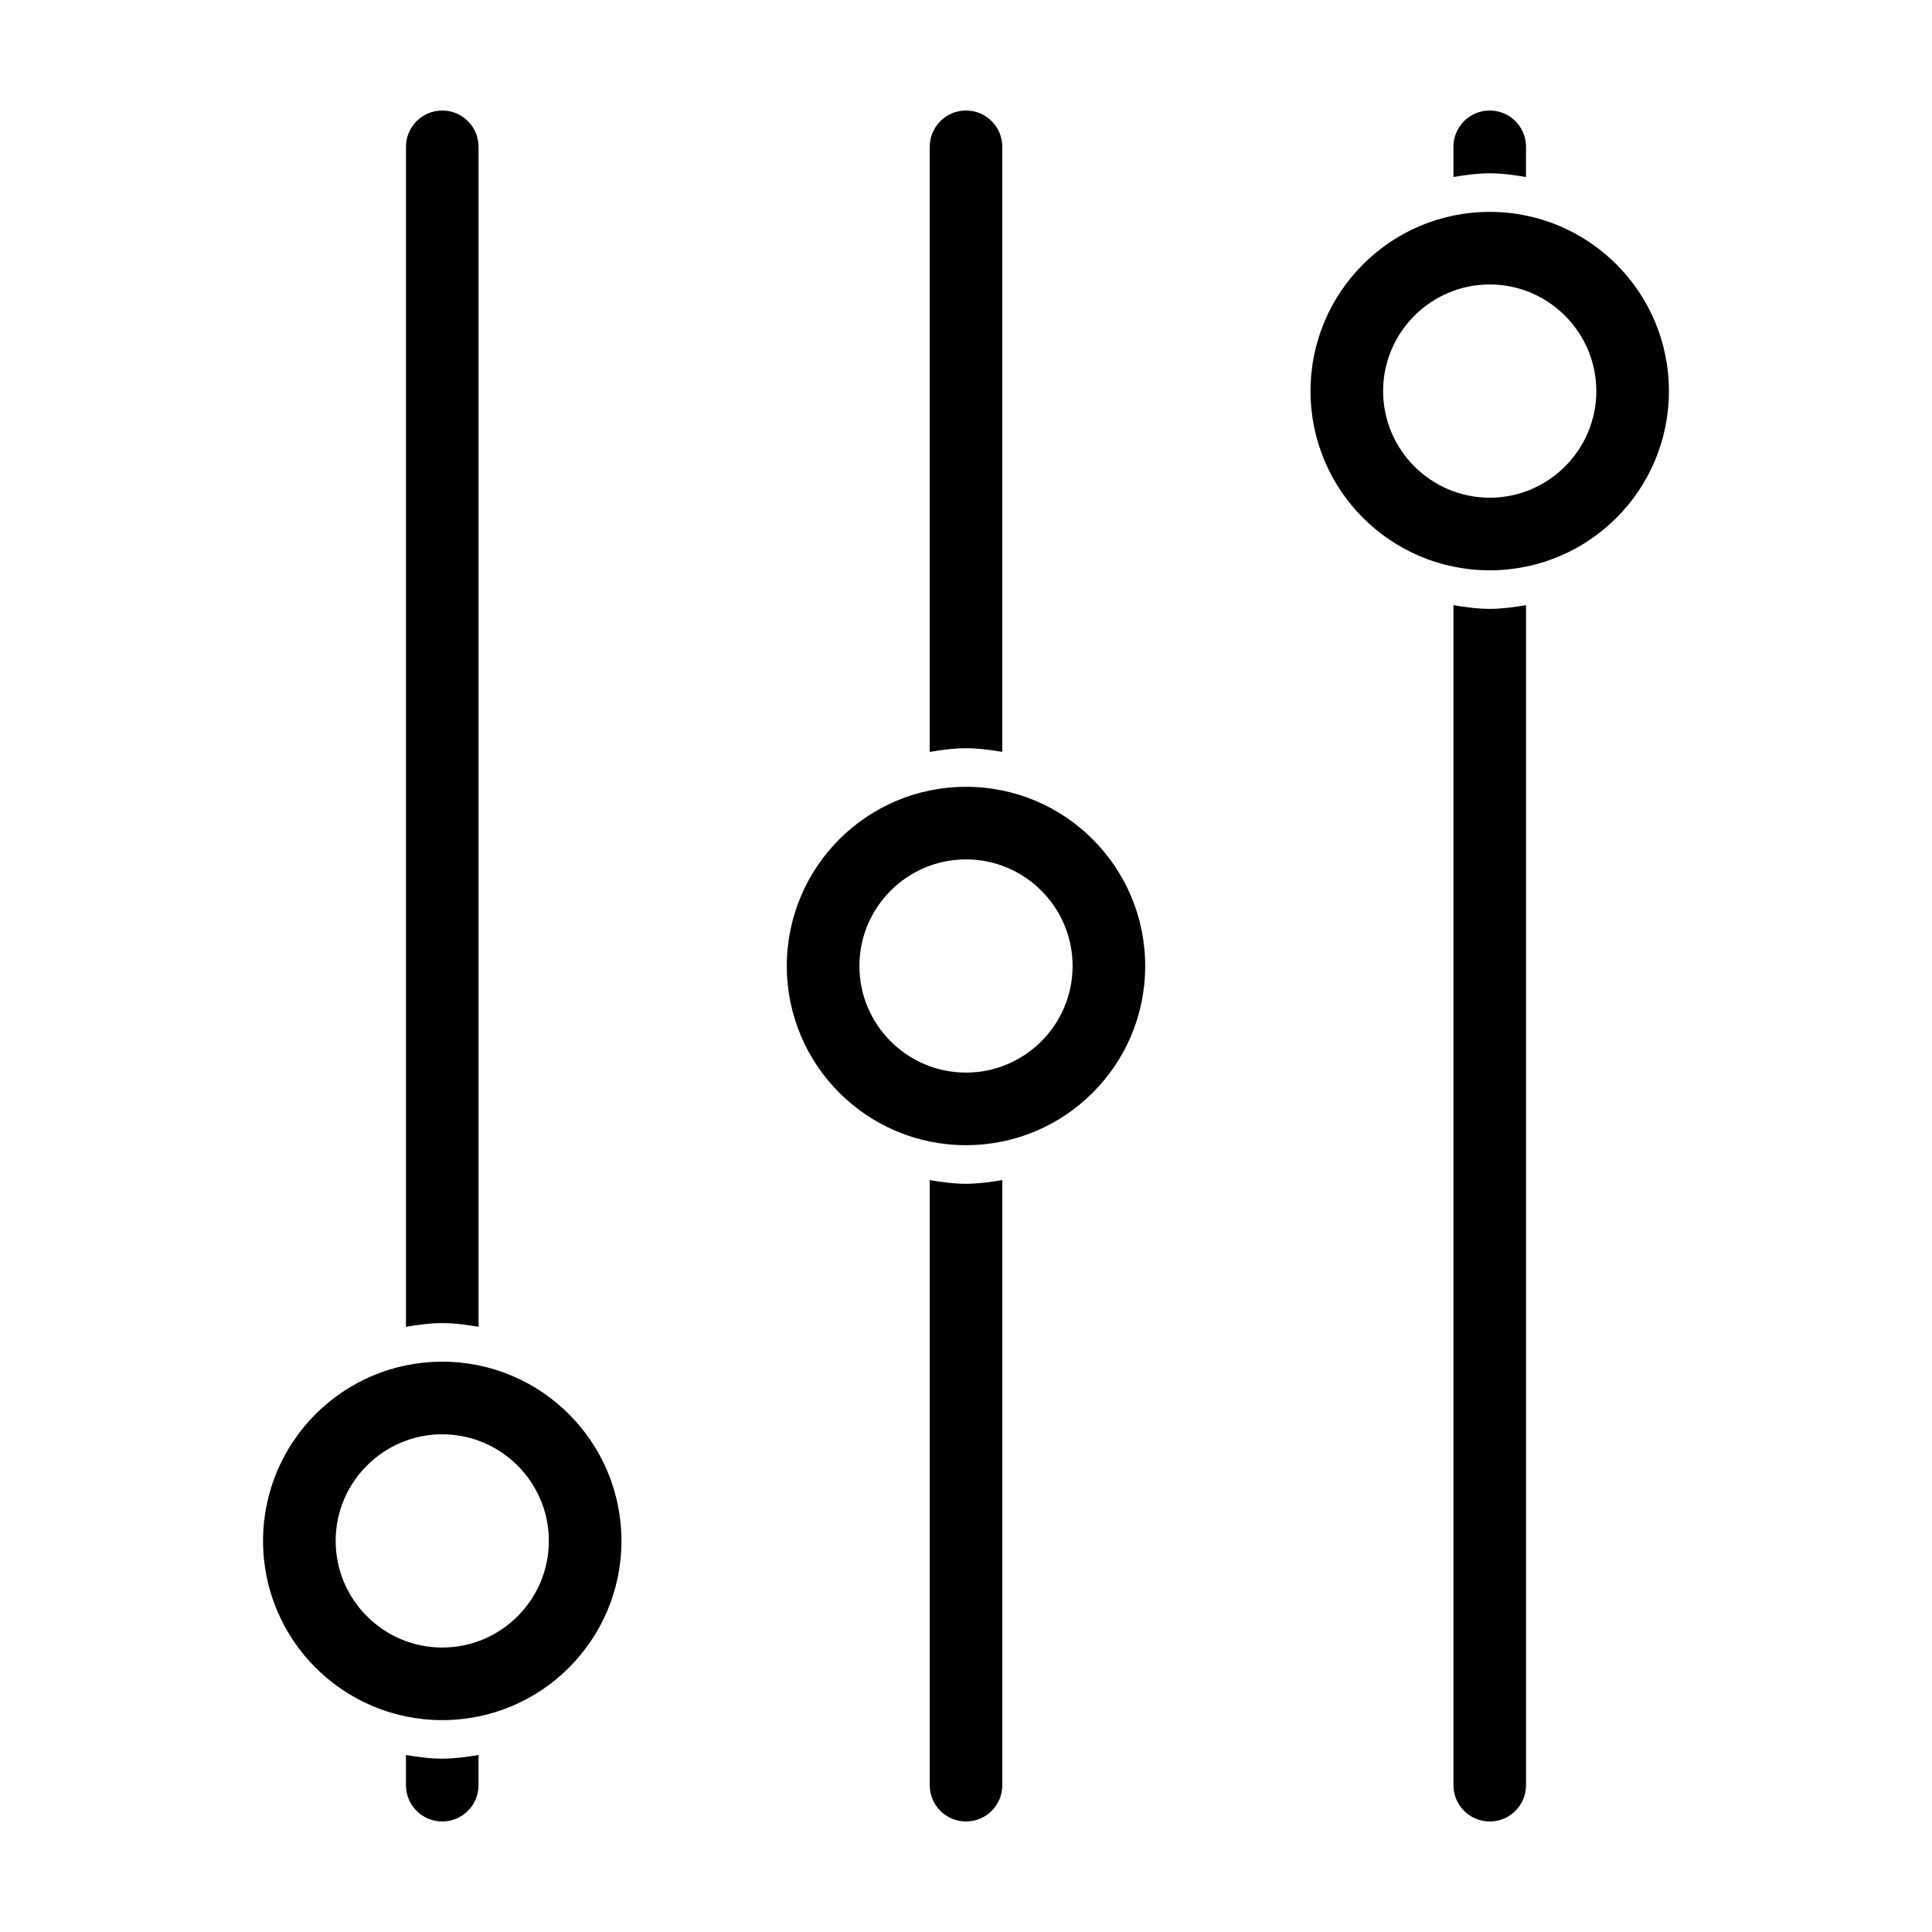
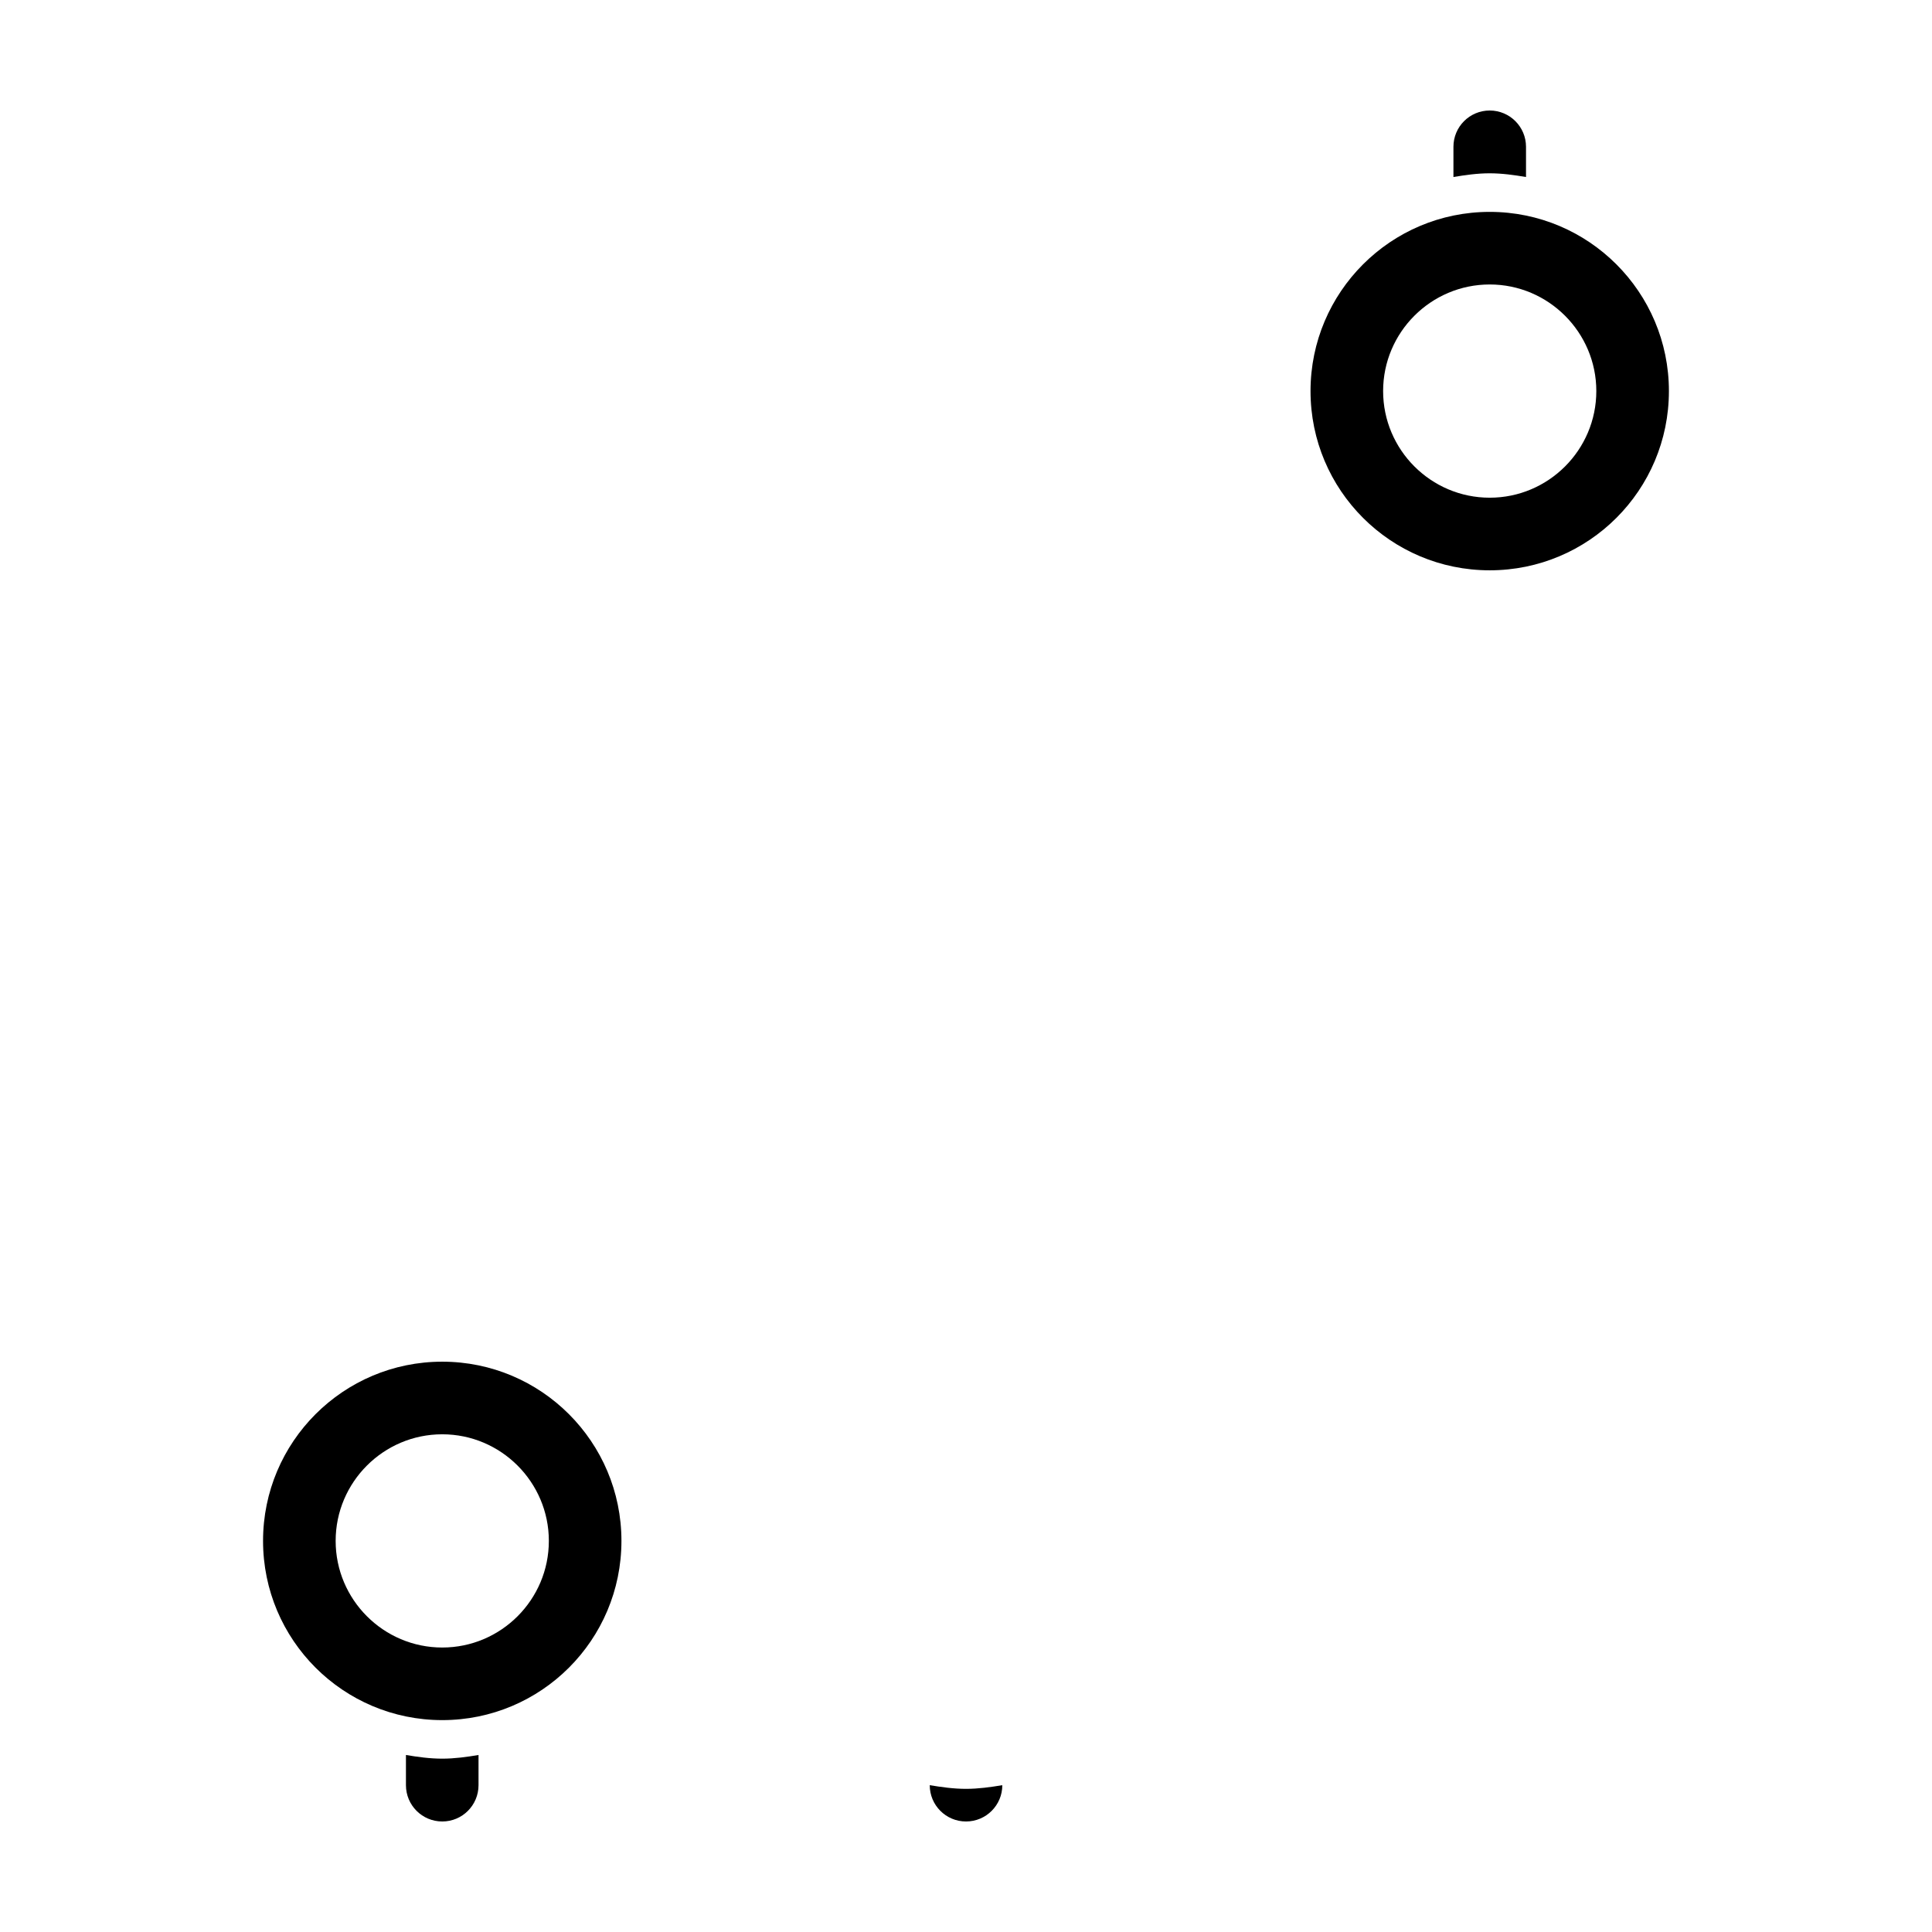
<svg xmlns="http://www.w3.org/2000/svg" fill="#000000" width="800px" height="800px" version="1.1" viewBox="144 144 512 512">
  <g>
-     <path d="m270.82 495.62v-312.72c0-5.297-4.297-9.613-9.613-9.613s-9.621 4.316-9.621 9.613v312.72c3.141-0.527 6.34-0.984 9.621-0.984 3.285 0.004 6.484 0.457 9.613 0.984z" />
    <path d="m251.58 609.09v8c0 5.324 4.309 9.621 9.621 9.621 5.316 0 9.613-4.301 9.613-9.621v-8c-3.129 0.527-6.328 0.973-9.613 0.973s-6.484-0.445-9.621-0.973z" />
-     <path d="m390.39 456.74v160.35c0 5.324 4.301 9.621 9.613 9.621 5.309 0 9.621-4.301 9.621-9.621v-160.35c-3.141 0.523-6.34 0.973-9.621 0.973-3.285 0-6.484-0.453-9.613-0.973z" />
-     <path d="m409.62 343.26v-160.36c0-5.297-4.309-9.613-9.621-9.613-5.316 0-9.613 4.316-9.613 9.613v160.36c3.129-0.504 6.328-0.973 9.613-0.973s6.484 0.473 9.621 0.969z" />
+     <path d="m390.39 456.74v160.35c0 5.324 4.301 9.621 9.613 9.621 5.309 0 9.621-4.301 9.621-9.621c-3.141 0.523-6.34 0.973-9.621 0.973-3.285 0-6.484-0.453-9.613-0.973z" />
    <path d="m548.41 190.91v-8.012c0-5.297-4.309-9.613-9.621-9.613-5.316 0-9.613 4.316-9.613 9.613v8.012c3.129-0.527 6.328-0.984 9.613-0.984 3.285 0.004 6.484 0.457 9.621 0.984z" />
-     <path d="m529.18 304.38v312.71c0 5.324 4.301 9.621 9.613 9.621 5.309 0 9.621-4.301 9.621-9.621v-312.71c-3.141 0.527-6.34 0.973-9.621 0.973-3.285 0-6.484-0.441-9.613-0.973z" />
    <path d="m261.2 504.86c-26.223 0-47.488 21.266-47.488 47.488 0 26.262 21.266 47.5 47.488 47.5s47.488-21.234 47.488-47.5c0-26.223-21.266-47.488-47.488-47.488zm0 75.75c-15.578 0-28.25-12.688-28.25-28.258 0-15.566 12.676-28.25 28.25-28.25s28.25 12.688 28.25 28.25c0.004 15.574-12.672 28.258-28.25 28.258z" />
-     <path d="m400 352.51c-26.223 0-47.488 21.266-47.488 47.488 0 26.262 21.266 47.488 47.488 47.488s47.488-21.227 47.488-47.488c0-26.223-21.266-47.488-47.488-47.488zm0 75.738c-15.578 0-28.25-12.676-28.25-28.25 0-15.574 12.676-28.25 28.25-28.25s28.25 12.676 28.25 28.25c-0.004 15.574-12.672 28.25-28.25 28.25z" />
    <path d="m538.79 200.15c-26.223 0-47.488 21.266-47.488 47.488 0 26.262 21.266 47.5 47.488 47.5 26.223 0 47.488-21.234 47.488-47.5 0-26.223-21.266-47.488-47.488-47.488zm0 75.746c-15.578 0-28.25-12.688-28.25-28.258 0-15.566 12.676-28.25 28.25-28.25s28.25 12.688 28.25 28.25c0 15.578-12.672 28.258-28.25 28.258z" />
  </g>
</svg>